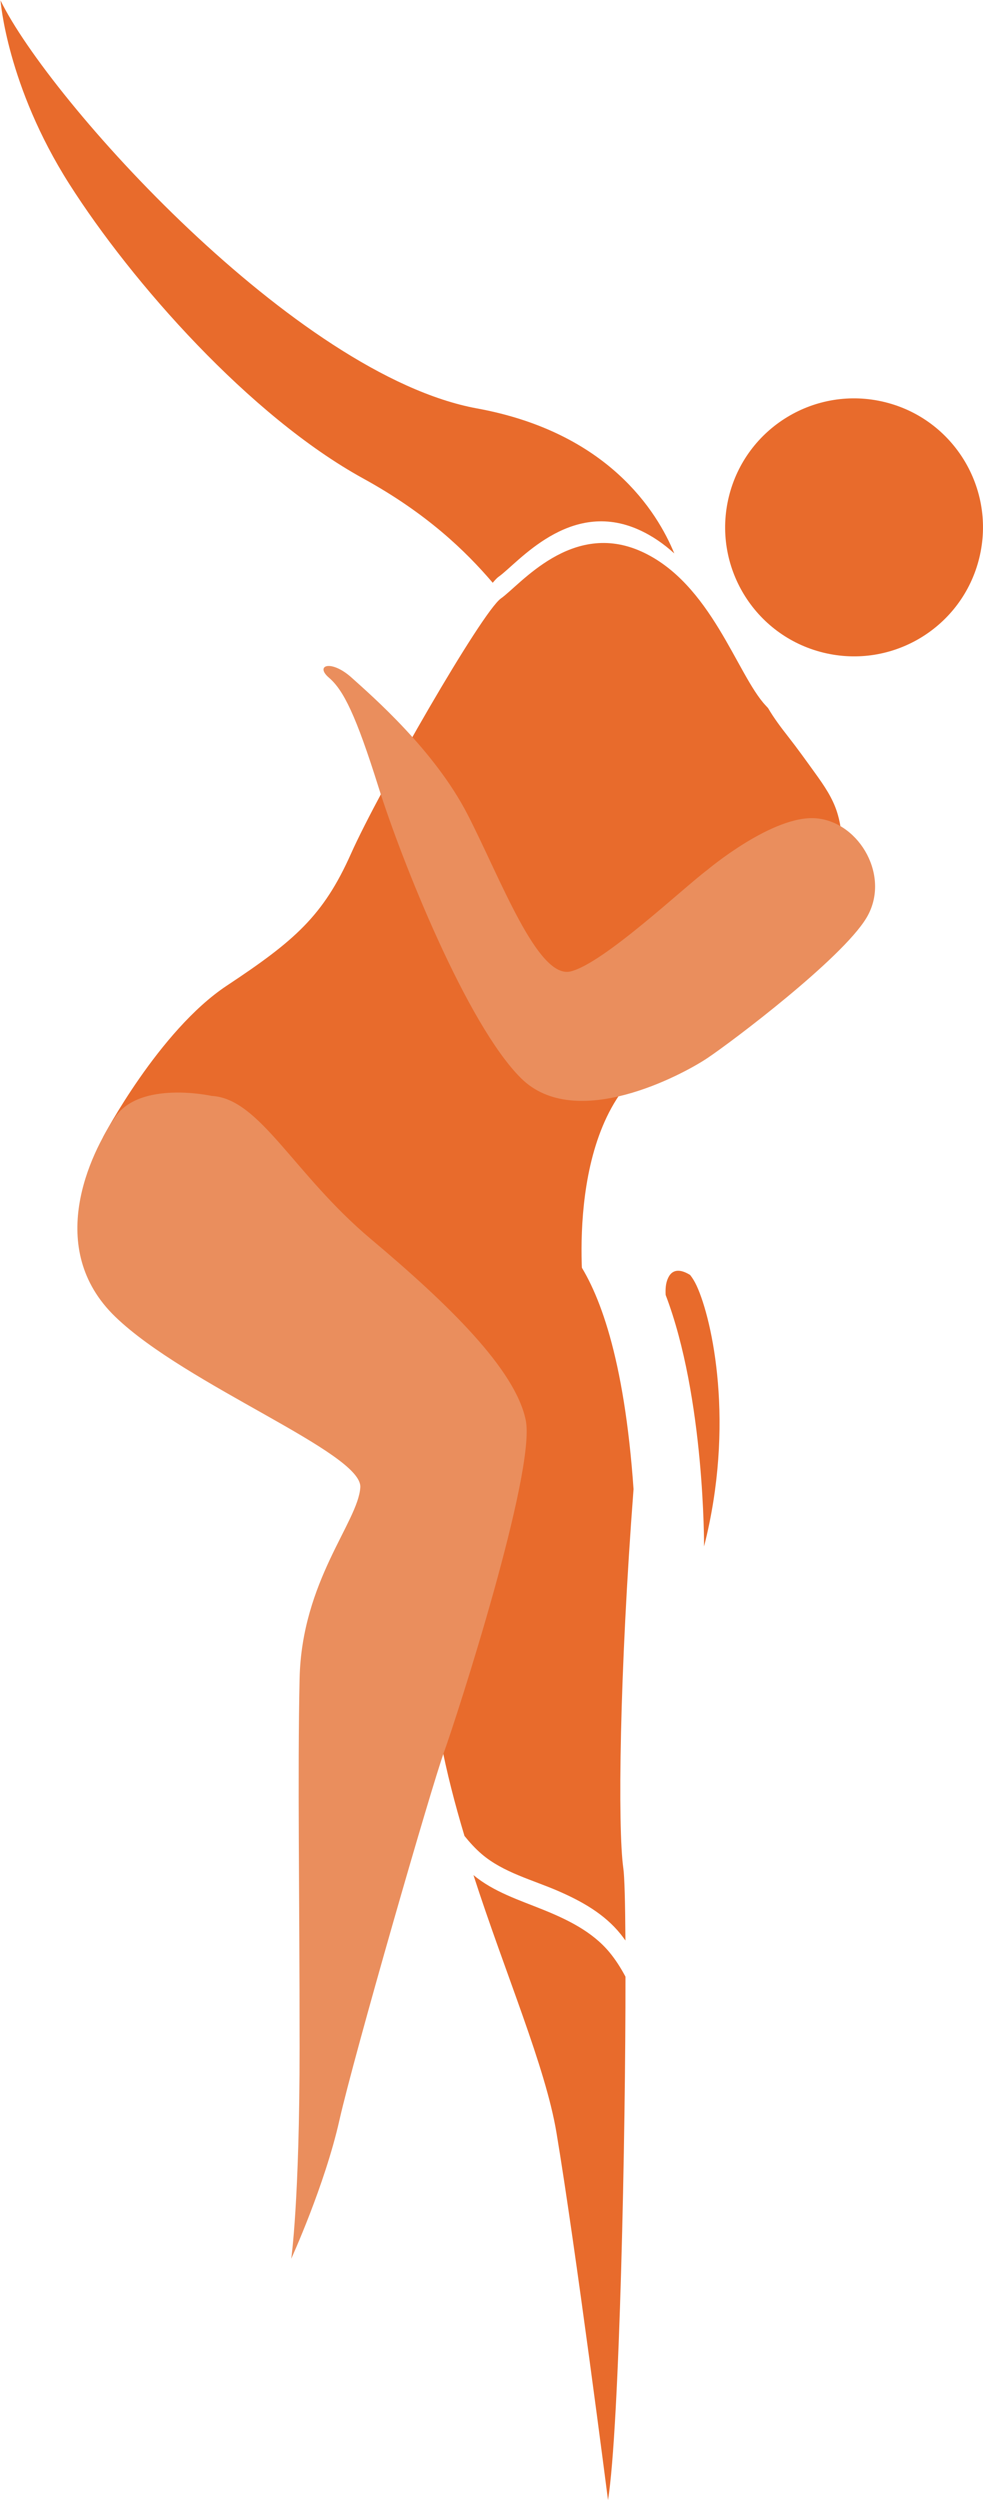
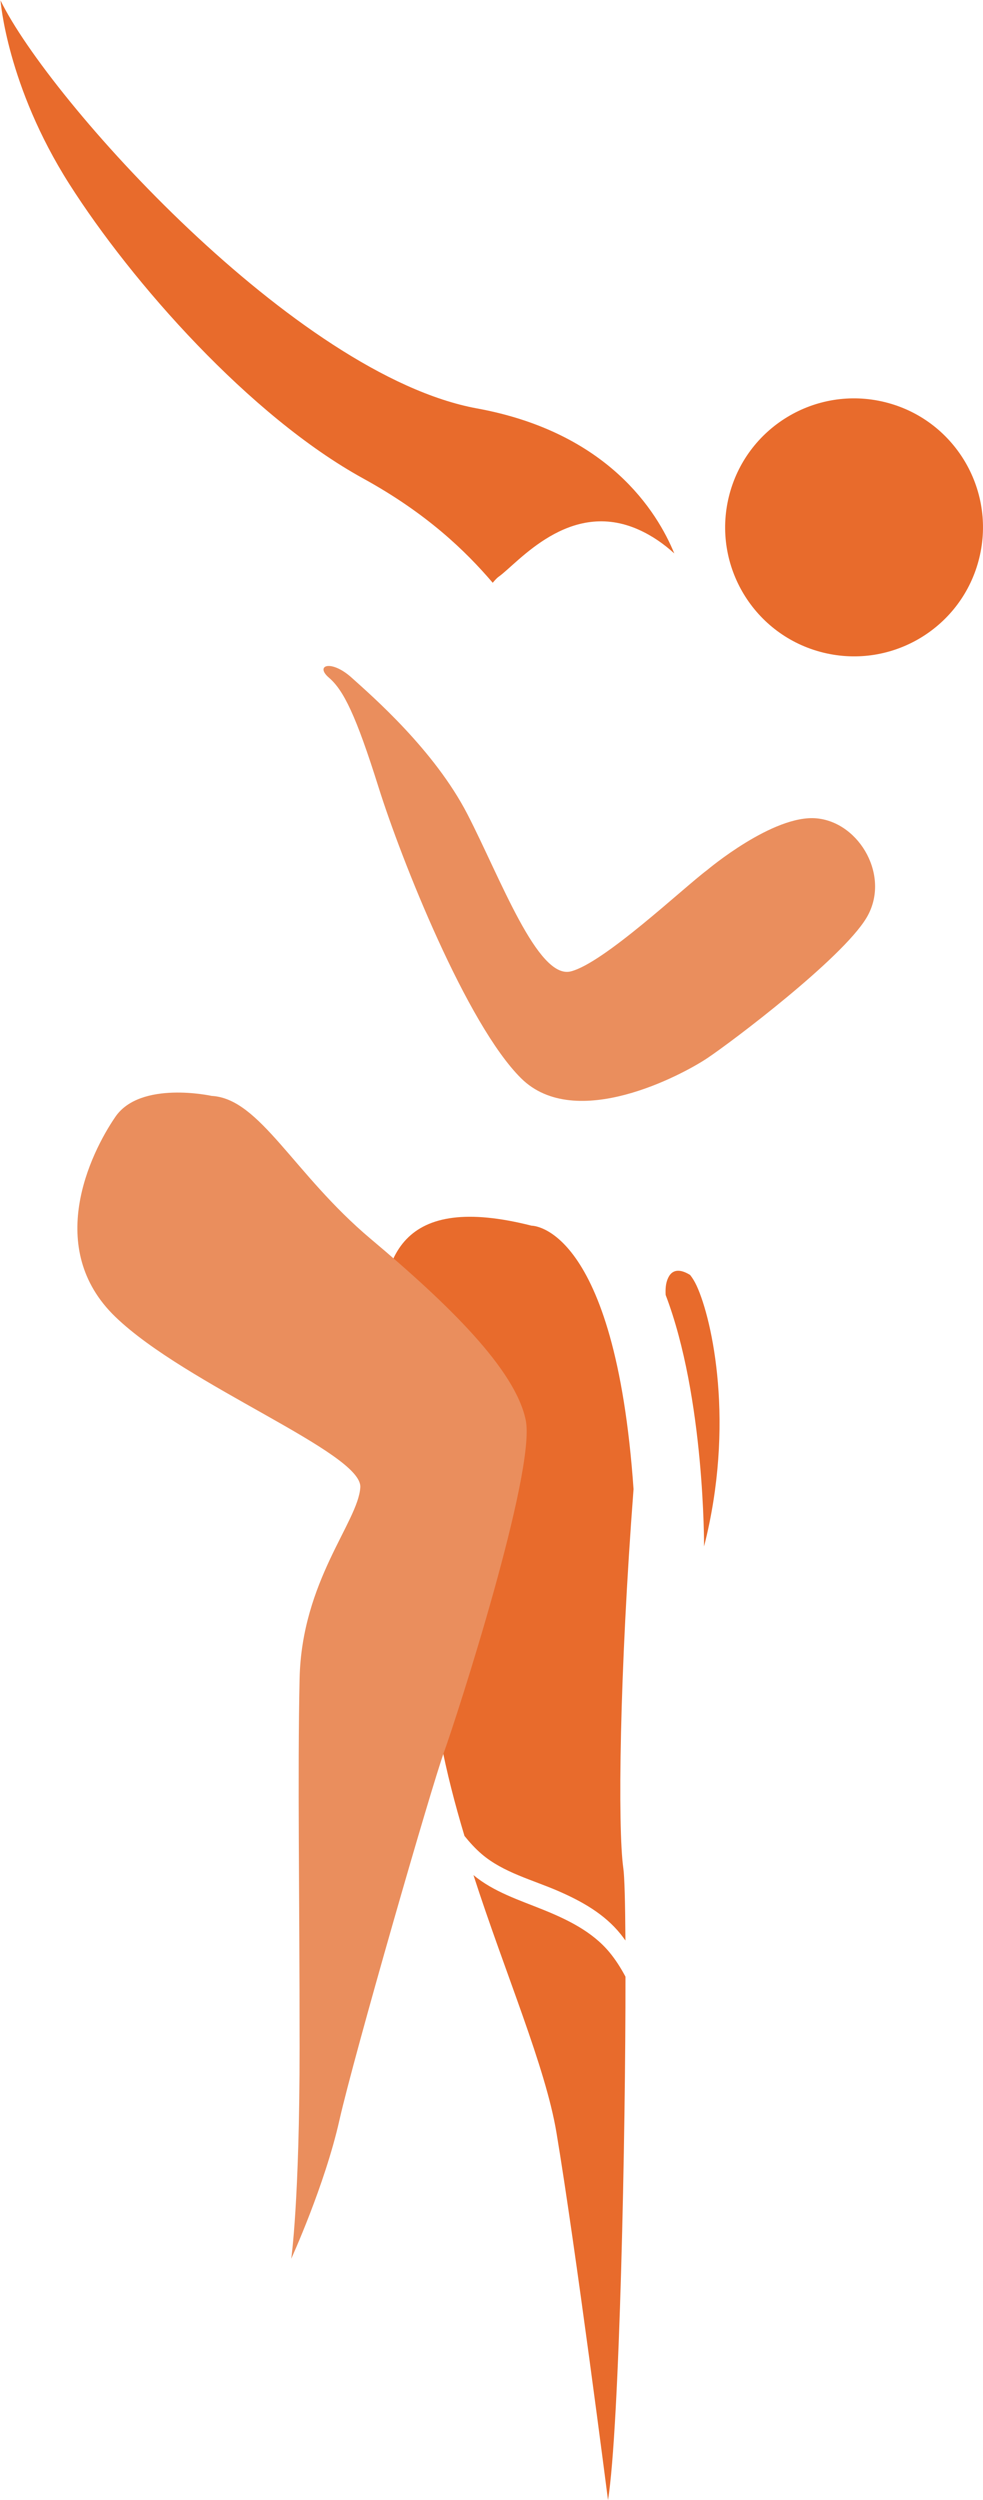
<svg xmlns="http://www.w3.org/2000/svg" version="1.1" id="Calque_1" x="0px" y="0px" viewBox="0 0 454.43 1154.85" style="enable-background:new 0 0 454.43 1154.85;" xml:space="preserve">
  <style type="text/css">
	.st0{fill:#B8D3D3;}
	.st1{fill:#468787;}
	.st2{fill:#416A6A;}
	.st3{fill:#1F2932;}
	.st4{fill:#F8DECF;}
	.st5{fill:#EA8E5D;}
	.st6{fill:#E86B2C;}
</style>
  <rect x="-638.08" y="393.32" class="st0" width="43.1" height="43.1" />
  <rect x="-638.08" y="457.22" class="st1" width="43.1" height="43.1" />
-   <rect x="-638.08" y="521.13" class="st2" width="43.1" height="43.1" />
  <rect x="-638.08" y="585.03" class="st3" width="43.1" height="43.1" />
  <rect x="-556.47" y="458.77" class="st4" width="43.1" height="43.1" />
-   <rect x="-556.47" y="522.67" class="st5" width="43.1" height="43.1" />
-   <rect x="-556.47" y="586.57" class="st6" width="43.1" height="43.1" />
  <g>
    <path class="st6" d="M452.69,257.81c-7.85,31.95-40.12,51.5-72.08,43.65c-31.96-7.84-51.5-40.1-43.66-72.07   c7.85-31.95,40.12-51.5,72.08-43.65C440.99,193.58,460.55,225.86,452.69,257.81z" />
    <path class="st6" d="M319.05,588.95c-3.65-2.29-7.94-3.39-10.17,1.31c-1.18,2.47-1.29,5.19-1.16,7.9   c18.16,47.56,17.75,116.19,17.75,116.19c14.39-56.39,3.88-104.65-3.42-120.44C321.12,591.92,320.12,590.29,319.05,588.95z" />
-     <path class="st6" d="M300.97,490.64c-41.52,29.59-30.92,109.1-30.92,109.1L157.85,620.5l-110.2-95.28c0,0,25.83-49.16,57.19-69.92   c31.36-20.76,44.61-32.24,57.42-60.96c12.81-28.71,60.51-111.75,69.35-117.94c8.83-6.18,32.69-36.22,64.93-21.64   c32.24,14.58,44.17,56.98,57.42,71.12c0.36,0.38,0.73,0.79,1.11,1.2c2.69,4.59,5.89,8.85,9.19,13.06   c4.37,5.57,8.46,11.29,12.6,17.03c4.1,5.68,8.05,11.4,10.16,18.16c2.2,7.06,2.71,14.78,1.83,22.11   c-1.68,13.97-11.22,24.63-18.48,36.04c-4.01,6.3-7.81,11.69-13.73,16.33c-5.69,4.45-9.87,10.58-15.99,14.48   c-6.97,4.45-14.62,7.65-21.74,11.83" />
    <path class="st6" d="M281.74,901.79c-7.93-9.56-19.45-15.13-30.77-19.7c-10.98-4.44-22.88-8.25-32.1-15.96   c14.8,45.8,33.24,88.31,38.36,118.88c8.83,52.78,23.85,169.84,23.85,169.84c5.33-33.49,8.15-169.11,8.07-241.79   C287.02,909.08,284.62,905.26,281.74,901.79z" />
    <path class="st6" d="M214.72,848.05c2.44,3.03,5.04,5.89,8,8.42c9.99,8.53,23.63,11.92,35.43,17.07   c10.81,4.71,21.23,10.52,28.73,19.83c0.79,0.98,1.52,1.98,2.25,2.99c-0.11-17.42-0.43-29.61-0.97-33.36   c-2.65-18.55-1.77-90.11,4.72-175.15c-8.55-122.27-47.13-121.68-47.13-121.68c-119.56-30.33-47.7,113.96-46.82,193.47   C199.25,788.66,205.94,818.84,214.72,848.05z" />
    <path class="st5" d="M97.85,506.22c0,0-32.91-7.25-44.52,9.67c-11.61,16.92-32.91,60.66,0,92.39   c32.91,31.73,114.21,62.75,113.24,78.74s-27.1,43.25-28.07,88.38c-0.97,45.13,0,98.73,0,170.18s-3.87,97.79-3.87,97.79   s15.49-33.85,22.26-63.94c6.78-30.09,42.59-154.2,48.4-170.18c5.81-15.98,42.59-129.75,37.75-153.26   c-4.84-23.51-35.81-53.59-71.62-83.68S120.17,507.44,97.85,506.22z" />
    <path class="st5" d="M326.91,401.89c0,0,30.57-25.79,50.63-23.88c20.06,1.91,34.39,27.26,22.93,46.11s-62.1,57.07-73.56,64.71   s-60.82,34.16-85.98,9.28s-55.41-100.99-65.92-134.43c-10.51-33.44-16.24-44.9-22.93-50.63c-6.69-5.73,0.96-8.6,10.51,0   c9.55,8.6,38.21,33.44,53.5,63.05c15.29,29.62,32.48,76.43,47.77,72.61C279.14,444.88,315.84,410.17,326.91,401.89z" />
    <path class="st6" d="M167.96,221.05c29.25,16.07,47.18,33.36,59.82,48.15c1.11-1.34,2.05-2.32,2.74-2.8   c8.83-6.18,32.69-36.22,64.93-21.64c6.1,2.76,11.48,6.52,16.27,10.89c-7.93-19.33-30.64-55.9-91.21-66.99   C136.87,173.34,22.62,46.13,0.24,0.19c0,0,2.94,39.46,31.8,84.81S115.42,192.19,167.96,221.05z" />
  </g>
</svg>